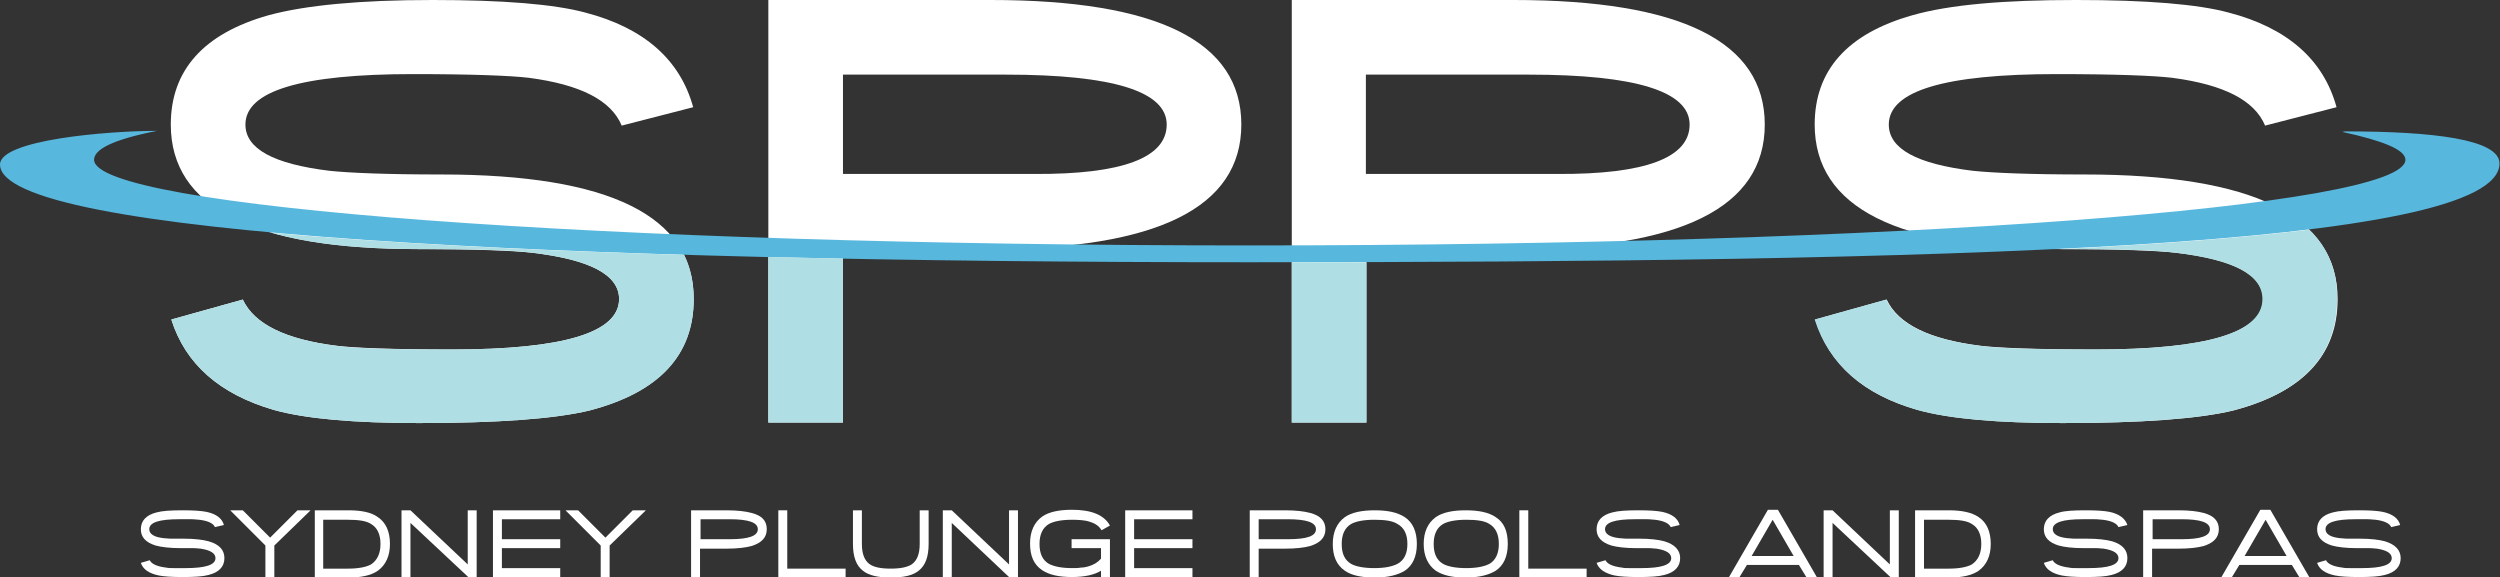
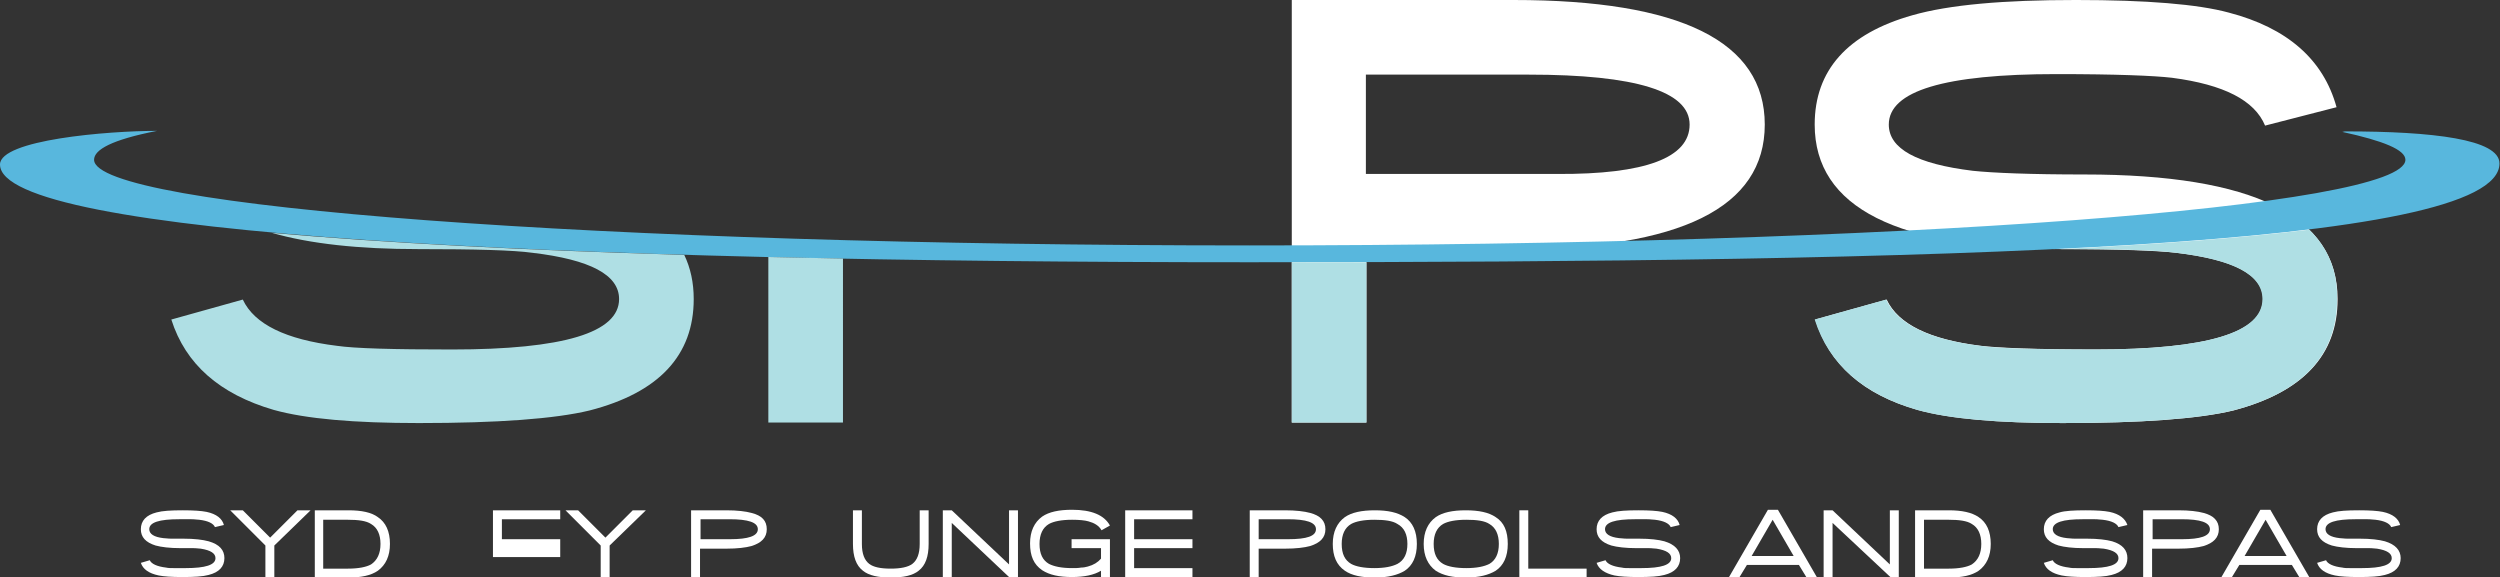
<svg xmlns="http://www.w3.org/2000/svg" version="1.1" id="Layer_1" x="0px" y="0px" viewBox="0 0 475.7 109.8" style="enable-background:new 0 0 475.7 109.8;" xml:space="preserve">
  <rect x="0" y="0" width="475.7" height="109.8" fill="#333333" stroke="none" />
  <style type="text/css">
	.st0{fill:#FFFFFF;}
	.st1{fill:#58B7DD;}
	.st2{fill:#AFDFE4;}
</style>
  <g>
-     <path class="st0" d="M132,56.9c0,10.7-6.6,17.7-19.8,21.2c-6.6,1.6-17.5,2.4-32.5,2.4c-12.2,0-21.5-0.8-27.6-2.5   C41.8,75,35.3,69.3,32.6,60.8L46.2,57c2.2,4.7,8.2,7.6,17.9,8.8c3.4,0.4,10.7,0.7,21.9,0.7c21.2,0,31.8-3.2,31.8-9.6   c0-4.6-5.5-7.5-16.5-8.8c-3.6-0.4-10.9-0.7-21.7-0.7c-31.4,0-47.1-7.9-47.1-23.7c0-10.3,6.2-17.3,18.6-20.8C58.1,1,68.5,0,82.3,0   c13.5,0,23.2,0.8,29.1,2.4c11.1,2.9,18,8.9,20.5,18l-13.6,3.5c-2-4.8-7.8-7.8-17.7-9.1c-3.4-0.4-10.7-0.7-22-0.7   c-21.3,0-31.9,3.2-31.9,9.6c0,4.6,5.3,7.5,16,8.8c3.8,0.4,10.9,0.7,21.3,0.7C116,33.2,132,41.1,132,56.9z" />
-     <path class="st0" d="M236.2,23.7c0,15.8-16,23.7-47.9,23.7h-27.9v33h-14.2V0h42.3C220.3,0,236.2,7.9,236.2,23.7z M222,23.7   c0-6.3-10.2-9.5-30.6-9.5h-31v18.9h36.4C213.6,33.2,222,30,222,23.7z" />
    <path class="st0" d="M335.8,23.7c0,15.8-16,23.7-47.9,23.7H260v33h-14.2V0H288C319.8,0,335.8,7.9,335.8,23.7z M321.5,23.7   c0-6.3-10.2-9.5-30.6-9.5h-31v18.9h36.4C313.1,33.2,321.5,30,321.5,23.7z" />
    <path class="st0" d="M444.8,56.9c0,10.7-6.6,17.7-19.8,21.2c-6.6,1.6-17.5,2.4-32.5,2.4c-12.3,0-21.5-0.8-27.6-2.5   c-10.3-2.9-16.8-8.6-19.5-17.2L359,57c2.2,4.7,8.2,7.6,17.9,8.8c3.4,0.4,10.7,0.7,21.9,0.7c21.2,0,31.8-3.2,31.8-9.6   c0-4.6-5.5-7.5-16.5-8.8c-3.6-0.4-10.9-0.7-21.7-0.7c-31.4,0-47.1-7.9-47.1-23.7c0-10.3,6.2-17.3,18.6-20.8c7-2,17.3-2.9,31.1-2.9   c13.5,0,23.2,0.8,29.1,2.4c11.1,2.9,18,8.9,20.5,18L431,23.9c-2-4.8-7.8-7.8-17.7-9.1c-3.4-0.4-10.7-0.7-22-0.7   c-21.3,0-31.9,3.2-31.9,9.6c0,4.6,5.3,7.5,16,8.8c3.8,0.4,10.9,0.7,21.3,0.7C428.7,33.2,444.8,41.1,444.8,56.9z" />
  </g>
  <path class="st1" d="M29.9,24.9C20.5,24.9,0,26.6,0,31.3c0,13.5,106.5,18.6,237.8,18.6c131.3,0,237.8-2.6,237.8-18.8  c0-4.6-12.6-6.1-29.4-6.1l-0.5,0.1c7.8,1.7,12,3.4,12,5.3c0,9-96,16.3-219.9,16.3c-123.9,0-219.9-7.3-219.9-16.3  C17.9,28.5,21.2,26.6,29.9,24.9z" />
  <g>
    <path class="st2" d="M439.4,43.7c-13,1.6-29,2.8-47.5,3.7c0.1,0,0.3,0,0.4,0c10.8,0,18.1,0.2,21.7,0.7c11,1.3,16.5,4.2,16.5,8.8   c0,6.4-10.6,9.6-31.8,9.6c-11.2,0-18.5-0.2-21.9-0.7c-9.7-1.2-15.7-4.1-17.9-8.8l-13.6,3.8c2.7,8.5,9.2,14.2,19.5,17.2   c6.1,1.7,15.3,2.5,27.6,2.5c15,0,25.9-0.8,32.5-2.4c13.2-3.4,19.8-10.5,19.8-21.2C444.8,51.6,443,47.2,439.4,43.7z M146.2,80.4   h14.2V49.2c-4.8-0.1-9.5-0.2-14.2-0.3V80.4z M245.7,80.4H260V49.9c-4.7,0-9.4,0-14.2,0V80.4z M51.7,44.3c7.3,2.1,16.6,3.1,27.9,3.1   c10.8,0,18.1,0.2,21.7,0.7c11,1.3,16.5,4.2,16.5,8.8c0,6.4-10.6,9.6-31.8,9.6c-11.2,0-18.5-0.2-21.9-0.7   c-9.7-1.2-15.7-4.1-17.9-8.8l-13.6,3.8c2.7,8.5,9.2,14.2,19.5,17.2c6.1,1.7,15.3,2.5,27.6,2.5c15,0,25.9-0.8,32.5-2.4   c13.2-3.4,19.8-10.5,19.8-21.2c0-3.1-0.6-5.9-1.8-8.4C99.6,47.6,72.8,46.2,51.7,44.3z" />
  </g>
  <g>
    <path class="st0" d="M42.7,106.2c0,1.6-1,2.7-3,3.2c-1.1,0.3-2.7,0.4-5,0.4c-2,0-3.5-0.1-4.5-0.3c-1.9-0.4-3-1.2-3.4-2.4l1.7-0.5   c0.3,0.7,1.4,1.2,3.1,1.4c0.4,0.1,0.9,0.1,1.5,0.1c0.6,0,1.3,0,2.2,0c3.8,0,5.7-0.6,5.7-1.9c0-0.9-0.9-1.5-2.8-1.8   c-0.3,0-0.8-0.1-1.5-0.1c-0.6,0-1.4,0-2.4,0c-2,0-3.6-0.2-4.7-0.5c-1.9-0.6-2.8-1.6-2.8-3.1c0-1.6,1-2.7,3-3.2   c1.1-0.3,2.7-0.4,5-0.4c2,0,3.5,0.1,4.5,0.3c1.9,0.4,3,1.3,3.3,2.5l-1.7,0.4c-0.3-0.7-1.3-1.2-3-1.4c-0.4,0-0.8-0.1-1.5-0.1   c-0.6,0-1.4,0-2.3,0c-3.8,0-5.7,0.6-5.7,1.9c0,0.9,0.9,1.5,2.7,1.7c0.4,0,0.8,0.1,1.5,0.1c0.6,0,1.4,0,2.3,0c2.1,0,3.7,0.2,4.8,0.5   C41.8,103.6,42.7,104.7,42.7,106.2z" />
    <path class="st0" d="M52.2,103.8v6h-1.7v-6l-6.7-6.7h2.4l5.2,5.2l5.2-5.2h2.5L52.2,103.8z" />
    <path class="st0" d="M74.2,103.5c0,2.3-0.8,4-2.3,5.1c-1.3,0.9-3.2,1.3-5.6,1.3h-6.4V97.1h6.4c2.5,0,4.4,0.4,5.6,1.3   C73.4,99.4,74.2,101.1,74.2,103.5z M72.4,103.5c0-1.8-0.6-3.1-1.8-3.8c-0.9-0.6-2.4-0.8-4.4-0.8h-4.7v9.3h4.7c2,0,3.5-0.3,4.4-0.8   C71.8,106.6,72.4,105.3,72.4,103.5z" />
-     <path class="st0" d="M89.1,109.8L78.1,99.5v10.3h-1.7V97.1h1.7L89,107.4V97.1h1.7v12.8H89.1z" />
-     <path class="st0" d="M93.8,109.8V97.1h12.8v1.7H95.5v3.8h11.1v1.7H95.5v3.8h11.1v1.7H93.8z" />
+     <path class="st0" d="M93.8,109.8V97.1h12.8v1.7H95.5v3.8h11.1v1.7H95.5h11.1v1.7H93.8z" />
    <path class="st0" d="M116,103.8v6h-1.7v-6l-6.7-6.7h2.4l5.2,5.2l5.2-5.2h2.5L116,103.8z" />
    <path class="st0" d="M145.9,100.7c0,1.6-1,2.6-2.9,3.2c-1.1,0.3-2.7,0.5-4.8,0.5h-5v5.5h-1.7V97.1h6.7c2.1,0,3.7,0.2,4.8,0.5   C145,98.1,145.9,99.1,145.9,100.7z M144.2,100.7c0-1.3-1.8-1.9-5.4-1.9h-5.5v3.8h5.6C142.4,102.6,144.2,102,144.2,100.7z" />
-     <path class="st0" d="M148.1,109.8V97.1h1.7v11.1h11.1v1.7H148.1z" />
    <path class="st0" d="M176.7,103.5c0,2.4-0.6,4.1-1.9,5.1c-1.1,0.9-2.9,1.3-5.3,1.3c-2.4,0-4.2-0.4-5.3-1.3c-1.3-1-1.9-2.7-1.9-5.1   v-6.4h1.7v6.4c0,1.9,0.5,3.1,1.4,3.8c0.8,0.6,2.1,0.9,4.1,0.9c1.9,0,3.3-0.3,4.1-0.9c0.9-0.7,1.4-1.9,1.4-3.8v-6.4h1.7V103.5z" />
    <path class="st0" d="M192,109.8l-10.9-10.3v10.3h-1.7V97.1h1.7l10.9,10.3V97.1h1.7v12.8H192z" />
    <path class="st0" d="M209.6,100.9c-0.5-0.9-1.4-1.4-2.5-1.7c-0.7-0.2-1.8-0.3-3.1-0.3c-2,0-3.5,0.3-4.4,0.8c-1.2,0.7-1.8,2-1.8,3.8   c0,1.9,0.6,3.1,1.8,3.8c1,0.5,2.4,0.8,4.4,0.8c0.6,0,1.2,0,1.7-0.1c0.5,0,0.9-0.1,1.3-0.2c1.1-0.3,1.9-0.8,2.5-1.5v-2h-5.6v-1.7   h7.3v7.2h-1.7v-1.2c-1.3,0.8-3.2,1.2-5.5,1.2c-2.5,0-4.3-0.4-5.7-1.3c-1.6-1.1-2.3-2.7-2.3-5.1c0-2.3,0.8-4,2.3-5.1   c1.3-0.9,3.2-1.3,5.7-1.3c3.7,0,6.1,1,7.2,3L209.6,100.9z" />
    <path class="st0" d="M214.1,109.8V97.1h12.8v1.7h-11.1v3.8h11.1v1.7h-11.1v3.8h11.1v1.7H214.1z" />
    <path class="st0" d="M252.2,100.7c0,1.6-1,2.6-2.9,3.2c-1.1,0.3-2.7,0.5-4.8,0.5h-5v5.5h-1.7V97.1h6.7c2.1,0,3.7,0.2,4.8,0.5   C251.2,98.1,252.2,99.1,252.2,100.7z M250.4,100.7c0-1.3-1.8-1.9-5.4-1.9h-5.5v3.8h5.6C248.7,102.6,250.4,102,250.4,100.7z" />
    <path class="st0" d="M269.6,103.5c0,2.4-0.8,4.1-2.3,5.1c-1.3,0.8-3.2,1.3-5.7,1.3c-2.5,0-4.4-0.4-5.7-1.3   c-1.6-1.1-2.3-2.8-2.3-5.1c0-2.3,0.8-4,2.3-5.1c1.3-0.9,3.2-1.3,5.7-1.3c2.5,0,4.3,0.4,5.7,1.3C268.8,99.4,269.6,101.1,269.6,103.5   z M267.8,103.5c0-1.8-0.6-3.1-1.9-3.8c-0.9-0.6-2.4-0.8-4.4-0.8c-2,0-3.5,0.3-4.4,0.8c-1.2,0.7-1.8,2-1.8,3.8   c0,1.9,0.6,3.1,1.8,3.8c0.9,0.5,2.4,0.8,4.4,0.8c2,0,3.4-0.3,4.4-0.8C267.2,106.6,267.8,105.3,267.8,103.5z" />
    <path class="st0" d="M286.9,103.5c0,2.4-0.8,4.1-2.3,5.1c-1.3,0.8-3.2,1.3-5.7,1.3c-2.5,0-4.3-0.4-5.7-1.3   c-1.5-1.1-2.3-2.8-2.3-5.1c0-2.3,0.8-4,2.3-5.1c1.3-0.9,3.2-1.3,5.7-1.3c2.5,0,4.4,0.4,5.7,1.3C286.2,99.4,286.9,101.1,286.9,103.5   z M285.2,103.5c0-1.8-0.6-3.1-1.8-3.8c-0.9-0.6-2.4-0.8-4.4-0.8c-2,0-3.5,0.3-4.4,0.8c-1.2,0.7-1.8,2-1.8,3.8   c0,1.9,0.6,3.1,1.8,3.8c0.9,0.5,2.4,0.8,4.4,0.8c2,0,3.4-0.3,4.4-0.8C284.6,106.6,285.2,105.3,285.2,103.5z" />
    <path class="st0" d="M289.1,109.8V97.1h1.7v11.1h11.1v1.7H289.1z" />
    <path class="st0" d="M319.7,106.2c0,1.6-1,2.7-3,3.2c-1.1,0.3-2.7,0.4-5,0.4c-2,0-3.5-0.1-4.5-0.3c-1.8-0.4-3-1.2-3.4-2.4l1.7-0.5   c0.3,0.7,1.4,1.2,3.1,1.4c0.4,0.1,0.9,0.1,1.5,0.1c0.6,0,1.3,0,2.2,0c3.8,0,5.7-0.6,5.7-1.9c0-0.9-0.9-1.5-2.8-1.8   c-0.4,0-0.8-0.1-1.5-0.1c-0.6,0-1.4,0-2.4,0c-2,0-3.6-0.2-4.7-0.5c-1.9-0.6-2.8-1.6-2.8-3.1c0-1.6,1-2.7,3-3.2   c1.1-0.3,2.7-0.4,5-0.4c2,0,3.5,0.1,4.5,0.3c1.9,0.4,3,1.3,3.3,2.5l-1.7,0.4c-0.3-0.7-1.3-1.2-3-1.4c-0.4,0-0.8-0.1-1.5-0.1   c-0.6,0-1.4,0-2.3,0c-3.8,0-5.7,0.6-5.7,1.9c0,0.9,0.9,1.5,2.7,1.7c0.4,0,0.8,0.1,1.5,0.1c0.6,0,1.4,0,2.3,0c2.1,0,3.7,0.2,4.8,0.5   C318.7,103.6,319.7,104.7,319.7,106.2z" />
    <path class="st0" d="M343.7,109.8l-1.4-2.3h-9.9l-1.4,2.3h-2l7.4-12.8h1.9l7.4,12.8H343.7z M337.3,98.9l-4,6.9h8L337.3,98.9z" />
    <path class="st0" d="M359.7,109.8l-11-10.3v10.3H347V97.1h1.7l10.9,10.3V97.1h1.7v12.8H359.7z" />
    <path class="st0" d="M378.8,103.5c0,2.3-0.8,4-2.3,5.1c-1.3,0.9-3.2,1.3-5.7,1.3h-6.4V97.1h6.4c2.5,0,4.4,0.4,5.7,1.3   C378,99.4,378.8,101.1,378.8,103.5z M377,103.5c0-1.8-0.6-3.1-1.8-3.8c-0.9-0.6-2.4-0.8-4.4-0.8h-4.7v9.3h4.7c2,0,3.5-0.3,4.4-0.8   C376.4,106.6,377,105.3,377,103.5z" />
    <path class="st0" d="M404.8,106.2c0,1.6-1,2.7-3,3.2c-1.1,0.3-2.7,0.4-5,0.4c-2,0-3.5-0.1-4.5-0.3c-1.9-0.4-3-1.2-3.4-2.4l1.7-0.5   c0.3,0.7,1.4,1.2,3.1,1.4c0.4,0.1,0.9,0.1,1.5,0.1c0.6,0,1.3,0,2.2,0c3.8,0,5.7-0.6,5.7-1.9c0-0.9-0.9-1.5-2.8-1.8   c-0.4,0-0.8-0.1-1.5-0.1c-0.6,0-1.4,0-2.4,0c-2,0-3.6-0.2-4.7-0.5c-1.9-0.6-2.8-1.6-2.8-3.1c0-1.6,1-2.7,3-3.2c1-0.3,2.7-0.4,5-0.4   c2,0,3.5,0.1,4.5,0.3c1.9,0.4,3,1.3,3.4,2.5l-1.7,0.4c-0.3-0.7-1.3-1.2-3-1.4c-0.4,0-0.8-0.1-1.5-0.1c-0.6,0-1.4,0-2.3,0   c-3.8,0-5.7,0.6-5.7,1.9c0,0.9,0.9,1.5,2.7,1.7c0.4,0,0.8,0.1,1.5,0.1c0.6,0,1.4,0,2.3,0c2.1,0,3.7,0.2,4.8,0.5   C403.9,103.6,404.8,104.7,404.8,106.2z" />
    <path class="st0" d="M422.2,100.7c0,1.6-1,2.6-2.9,3.2c-1.1,0.3-2.7,0.5-4.8,0.5h-5v5.5h-1.7V97.1h6.7c2.1,0,3.7,0.2,4.8,0.5   C421.2,98.1,422.2,99.1,422.2,100.7z M420.5,100.7c0-1.3-1.8-1.9-5.4-1.9h-5.5v3.8h5.6C418.7,102.6,420.5,102,420.5,100.7z" />
    <path class="st0" d="M437.5,109.8l-1.4-2.3h-10l-1.4,2.3h-2l7.4-12.8h1.9l7.4,12.8H437.5z M431.1,98.9l-4,6.9h8L431.1,98.9z" />
    <path class="st0" d="M456.8,106.2c0,1.6-1,2.7-3,3.2c-1.1,0.3-2.7,0.4-5,0.4c-2,0-3.5-0.1-4.5-0.3c-1.9-0.4-3-1.2-3.4-2.4l1.7-0.5   c0.3,0.7,1.4,1.2,3.1,1.4c0.4,0.1,0.9,0.1,1.5,0.1c0.6,0,1.3,0,2.2,0c3.8,0,5.7-0.6,5.7-1.9c0-0.9-0.9-1.5-2.8-1.8   c-0.3,0-0.8-0.1-1.5-0.1c-0.6,0-1.4,0-2.4,0c-2,0-3.6-0.2-4.7-0.5c-1.9-0.6-2.8-1.6-2.8-3.1c0-1.6,1-2.7,3-3.2   c1.1-0.3,2.7-0.4,5-0.4c2,0,3.5,0.1,4.5,0.3c1.9,0.4,3,1.3,3.3,2.5l-1.7,0.4c-0.3-0.7-1.3-1.2-3-1.4c-0.4,0-0.8-0.1-1.5-0.1   c-0.6,0-1.4,0-2.3,0c-3.8,0-5.7,0.6-5.7,1.9c0,0.9,0.9,1.5,2.7,1.7c0.4,0,0.8,0.1,1.5,0.1c0.6,0,1.4,0,2.3,0c2.1,0,3.7,0.2,4.8,0.5   C455.8,103.6,456.8,104.7,456.8,106.2z" />
  </g>
</svg>